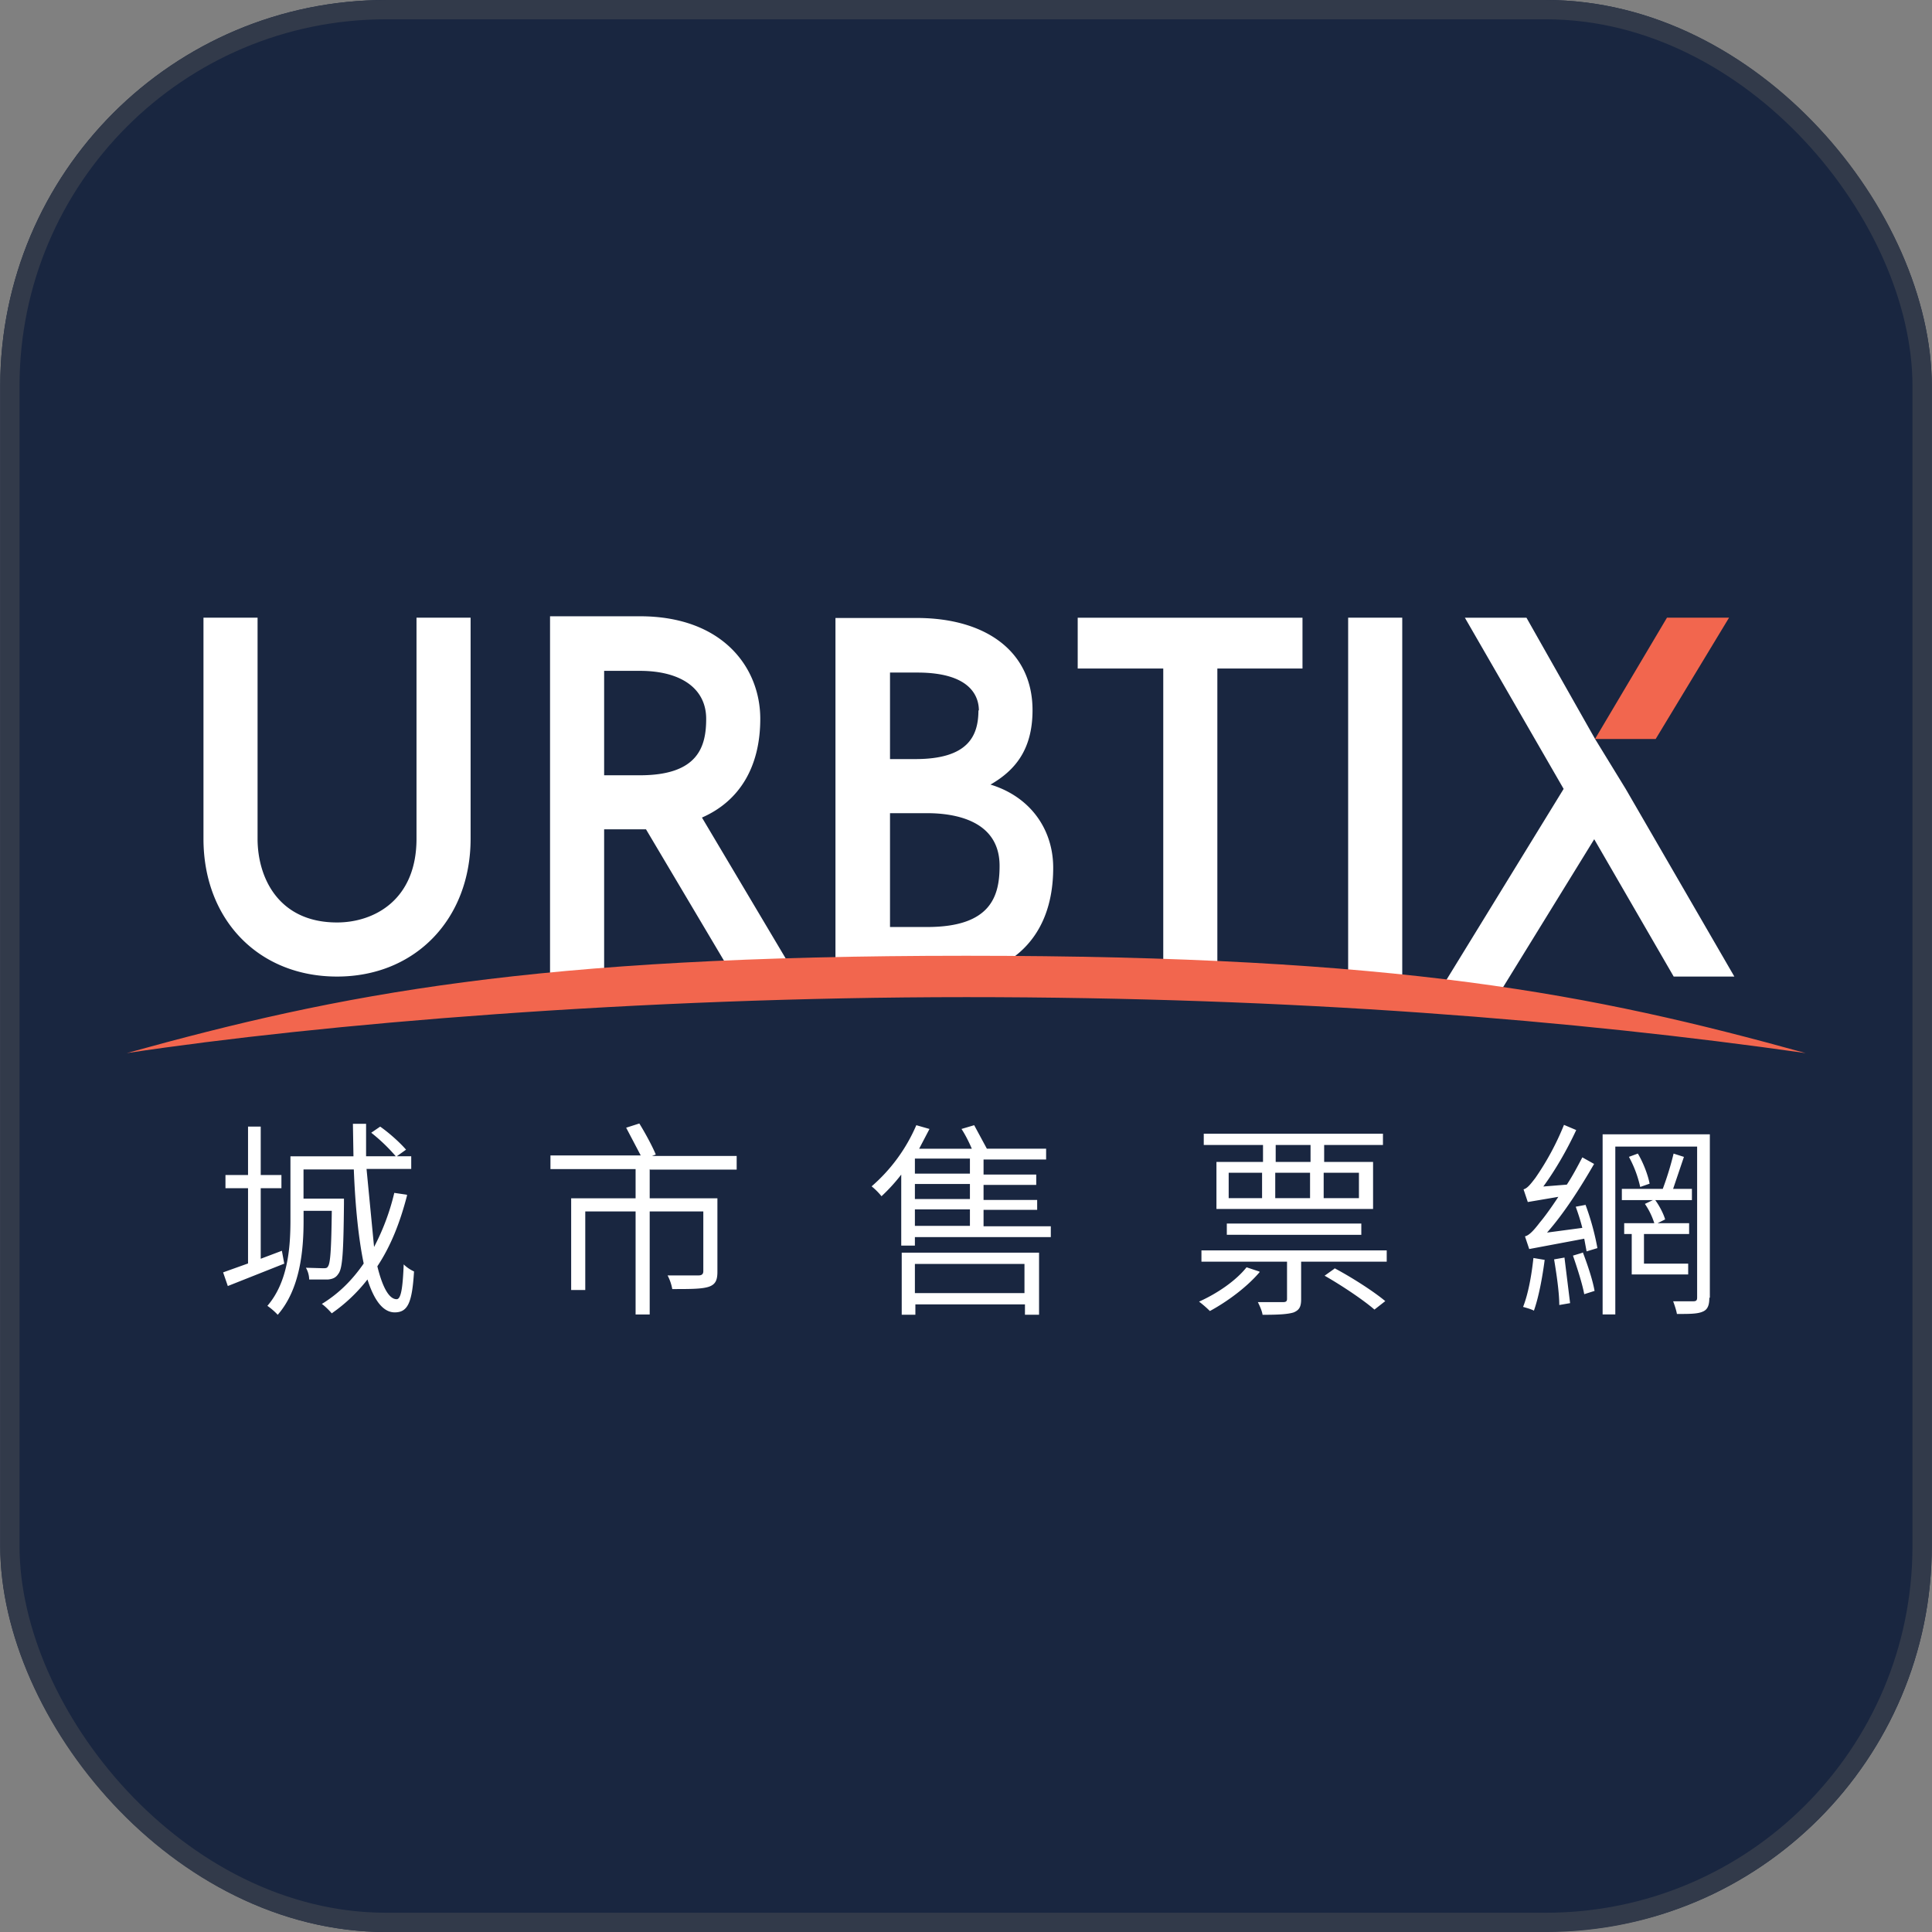
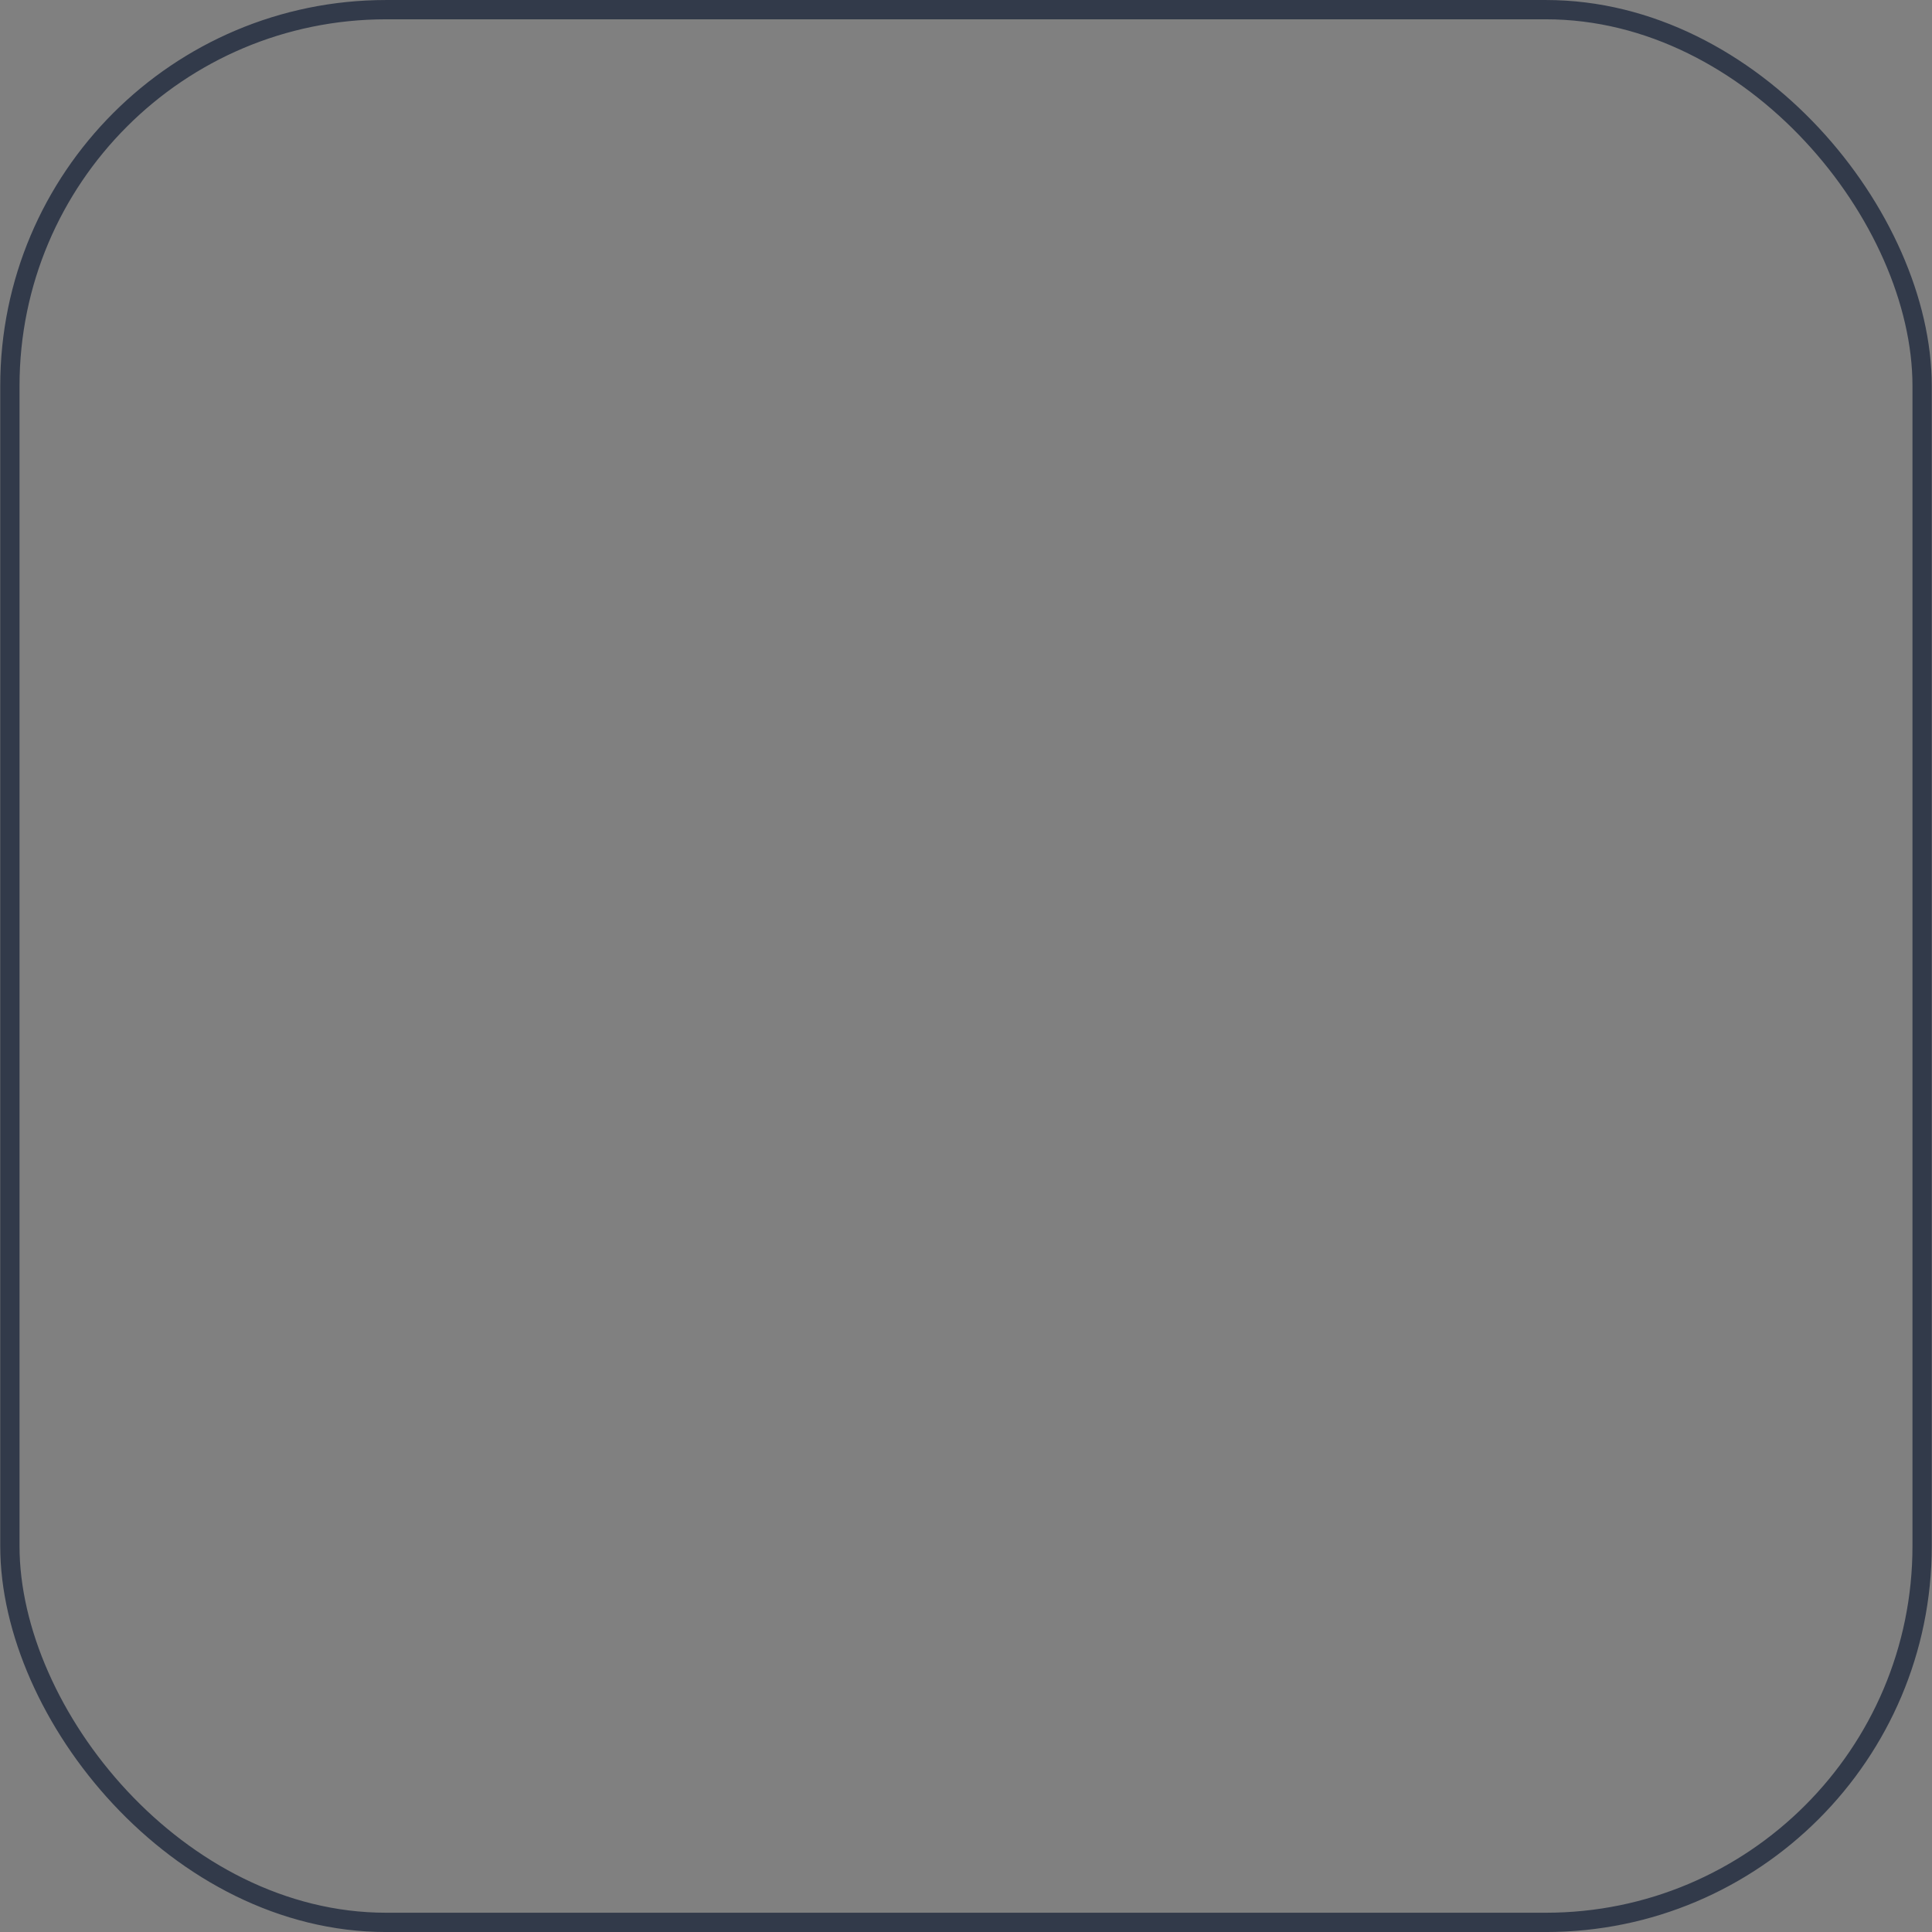
<svg xmlns="http://www.w3.org/2000/svg" width="60" height="60" fill="none">
  <rect width="100%" height="100%" fill="#808080" stroke="none" />
  <g clip-path="url(#A)">
    <g clip-path="url(#B)">
      <path d="M48.06 60H11.955C5.353 60 .008 54.654.008 48.053V11.947C.008 5.346 5.353 0 11.955 0h36.091c6.602 0 11.947 5.346 11.947 11.947v36.091c0 6.602-5.346 11.947-11.947 11.947" fill="#192640" />
      <g fill="#fff">
        <path d="M33.468 20.761h2.658v9.567h1.68v-9.567h2.644v-1.577h-6.981v1.577zm10.08-1.578h-1.68v11.144h1.68V19.183zm6.939 5.317l-.949-1.548-2.132-3.768h-1.913L48.56 24.5l-3.783 6.164h1.899l2.834-4.601 2.468 4.265h1.884L50.487 24.5z" />
      </g>
      <path d="M53.697 19.183h-1.928l-2.235 3.768h1.884l2.279-3.768z" fill="#f2664e" />
      <g fill="#fff">
        <path d="M30.766 24.363c.73-.424 1.3-1.052 1.3-2.308 0-1.84-1.475-2.863-3.593-2.863h-2.527v11.276h2.833c2.498 0 3.929-1.242 3.929-3.52 0-1.183-.701-2.205-1.957-2.585m-.365-2.308c0 .789-.307 1.519-1.957 1.519h-.789v-2.687h.847c1.738 0 1.913.818 1.913 1.183m-1.607 6.719H27.64v-3.535h1.154c.847 0 2.249.219 2.249 1.636 0 .935-.263 1.899-2.249 1.899zm-5.182-6.466c0-1.577-1.154-3.184-3.739-3.184h-2.79v11.173h1.68v-4.557h1.11.19l2.965 4.995 1.446-.862L21.8 25.39c1.169-.511 1.811-1.577 1.811-3.067zm-4.849 1.753v-3.242h1.11c1.285 0 2.059.555 2.059 1.49 0 .862-.248 1.753-2.059 1.753h-1.11zm-5.827 1.972c0 1.913-1.329 2.6-2.468 2.6-1.826 0-2.468-1.402-2.468-2.6v-6.865h-1.68v6.865c0 2.512 1.709 4.28 4.148 4.28s4.148-1.797 4.148-4.28v-6.865h-1.68v6.865zm-4.093 13.19l-1.767.701-.146-.424.774-.277v-2.337h-.701v-.409h.701v-1.504h.394v1.504h.643v.409h-.643v2.191l.657-.248.073.394h.015zm3.797-2.103c-.219.847-.511 1.577-.92 2.191.161.657.365 1.022.599 1.022.131 0 .19-.321.219-1.081a1.14 1.14 0 0 0 .321.219c-.058.964-.19 1.271-.599 1.271-.365 0-.643-.38-.847-1.022a5.05 5.05 0 0 1-1.11 1.052c-.058-.073-.219-.234-.307-.292.526-.321.949-.745 1.3-1.256-.161-.774-.263-1.782-.307-2.921H9.426v.906h1.256v.175c-.015 1.49-.044 2.001-.175 2.162-.073.117-.175.161-.321.175h-.584a.76.76 0 0 0-.102-.365l.526.015c.088 0 .131 0 .161-.058.073-.102.102-.511.117-1.724h-.876v.307c0 .906-.102 2.118-.803 2.921a2 2 0 0 0-.321-.278c.643-.745.716-1.826.716-2.658V35.91h1.957l-.017-1.01h.409v1.008h1.402v.394h-1.388l.234 2.424a7.15 7.15 0 0 0 .628-1.68l.394.058v.029zm-.336-1.212a5.45 5.45 0 0 0-.774-.745l.278-.19c.292.204.628.511.803.716l-.307.219zm7.874.385v.906h2.103v2.279c0 .263-.058.394-.263.467-.219.073-.57.073-1.139.073a1.46 1.46 0 0 0-.146-.424h.964c.102 0 .146-.044.146-.131v-1.855h-1.665v3.199h-.438v-3.199h-1.563v2.439h-.438v-2.848h2.001v-.906h-2.644v-.424h2.804l-.453-.862.409-.131c.19.307.409.716.511.964l-.117.044h2.629v.424h-2.687l-.015-.015zm12.457 1.762v.35h-4.221v.263h-.424v-2.205a5.49 5.49 0 0 1-.613.672 2.03 2.03 0 0 0-.307-.307 5.25 5.25 0 0 0 1.388-1.899l.409.117-.321.614h1.636c-.088-.205-.204-.438-.321-.614l.394-.117.394.73h1.84v.336h-1.943v.467h1.636v.321h-1.636v.467h1.665v.307h-1.665v.511h2.089v-.015zm-4.645.832h4.28v1.928h-.438v-.321h-3.403v.321h-.424v-1.928h-.015zm2.133-2.921h-1.709v.467h1.709v-.467zm0 .789h-1.709v.467h1.709v-.467zm-1.709 1.3h1.709v-.511h-1.709v.511zm0 2.089h3.403v-.906h-3.403v.906zm10.709-.656c-.394.467-1.008.92-1.548 1.212a3.46 3.46 0 0 0-.336-.292c.555-.248 1.139-.643 1.475-1.066l.394.131.015.015zm3.944-.672v.351h-2.658v1.168c0 .234-.058.336-.234.409-.19.058-.482.073-.964.073-.015-.117-.088-.278-.146-.394h.789c.088 0 .117-.029.117-.102v-1.154h-2.658v-.351h5.755zm-5.682-3.272v-.351h5.565v.351h-1.826v.526h1.519v1.46h-4.864v-1.46h1.446v-.526h-1.84zm.716 2.439h4.177v.35H38.1v-.35zm.058-.789h1.037v-.789h-1.037v.789zm2.541-1.65h-1.081v.526H40.7v-.526zm-1.095 1.65h1.081v-.789h-1.081v.789zm1.504 0h1.095v-.789h-1.095v.789zm.336 2.176c.526.278 1.212.716 1.577 1.022l-.336.263c-.336-.292-1.008-.745-1.548-1.052l.307-.219v-.015zm6.529-.273c-.073.57-.19 1.183-.336 1.592-.073-.044-.234-.088-.336-.117.161-.409.263-.979.321-1.519l.351.059v-.015zm1.256-1.724a7.91 7.91 0 0 1 .38 1.373l-.336.102-.073-.394-1.709.321-.132-.394c.132-.029.278-.19.467-.438.102-.117.321-.409.57-.789l-.949.161-.132-.394c.117-.029.219-.161.365-.351a8.42 8.42 0 0 0 .891-1.651l.38.161c-.292.628-.657 1.256-1.022 1.753l.73-.058c.175-.263.336-.57.482-.847l.365.204c-.438.76-.935 1.534-1.461 2.132l1.095-.146c-.058-.234-.131-.453-.204-.657l.307-.058-.015-.029zm-.643 1.665l.175 1.417-.336.058c0-.394-.088-.979-.161-1.417l.336-.059h-.015zm.57-.161c.146.38.307.862.365 1.198l-.321.102c-.058-.321-.219-.818-.35-1.198l.292-.088.015-.015zm3.929 1.417c0 .234-.058.365-.204.424-.161.073-.409.073-.803.073-.015-.102-.073-.278-.117-.394h.628c.088 0 .117-.029.117-.117v-4.688h-2.541v5.214h-.394v-5.594h3.33v5.068l-.015.015zm-2.41-.73v-1.256h-.234v-.336h.935a2.28 2.28 0 0 0-.292-.599l.248-.117h-.964v-.35h1.271a9.49 9.49 0 0 0 .336-1.095l.321.102-.336.993h.584v.35h-1.139c.131.175.263.438.307.599l-.234.117h.979v.336h-1.402v.92h1.373v.336h-1.753zm.19-3.754c.175.292.321.687.365.935l-.292.102a3.54 3.54 0 0 0-.35-.935l.277-.102z" />
      </g>
      <path d="M56.077 32.705c-7.171-1.022-15.876-1.738-26.071-1.738s-20.068.832-26.071 1.738c6.646-1.84 12.59-3.023 26.071-3.023s19.426 1.183 26.071 3.023z" fill="#f2664e" />
    </g>
    <rect x=".307" y=".3" width="59.386" height="59.401" rx="11.683" stroke="#323a4a" stroke-width=".599" />
  </g>
  <defs>
    <clipPath id="A">
      <path fill="#fff" d="M0 0h60v60H0z" />
    </clipPath>
    <clipPath id="B">
-       <rect x=".008" width="59.985" height="60" rx="11.983" fill="#fff" />
-     </clipPath>
+       </clipPath>
  </defs>
</svg>